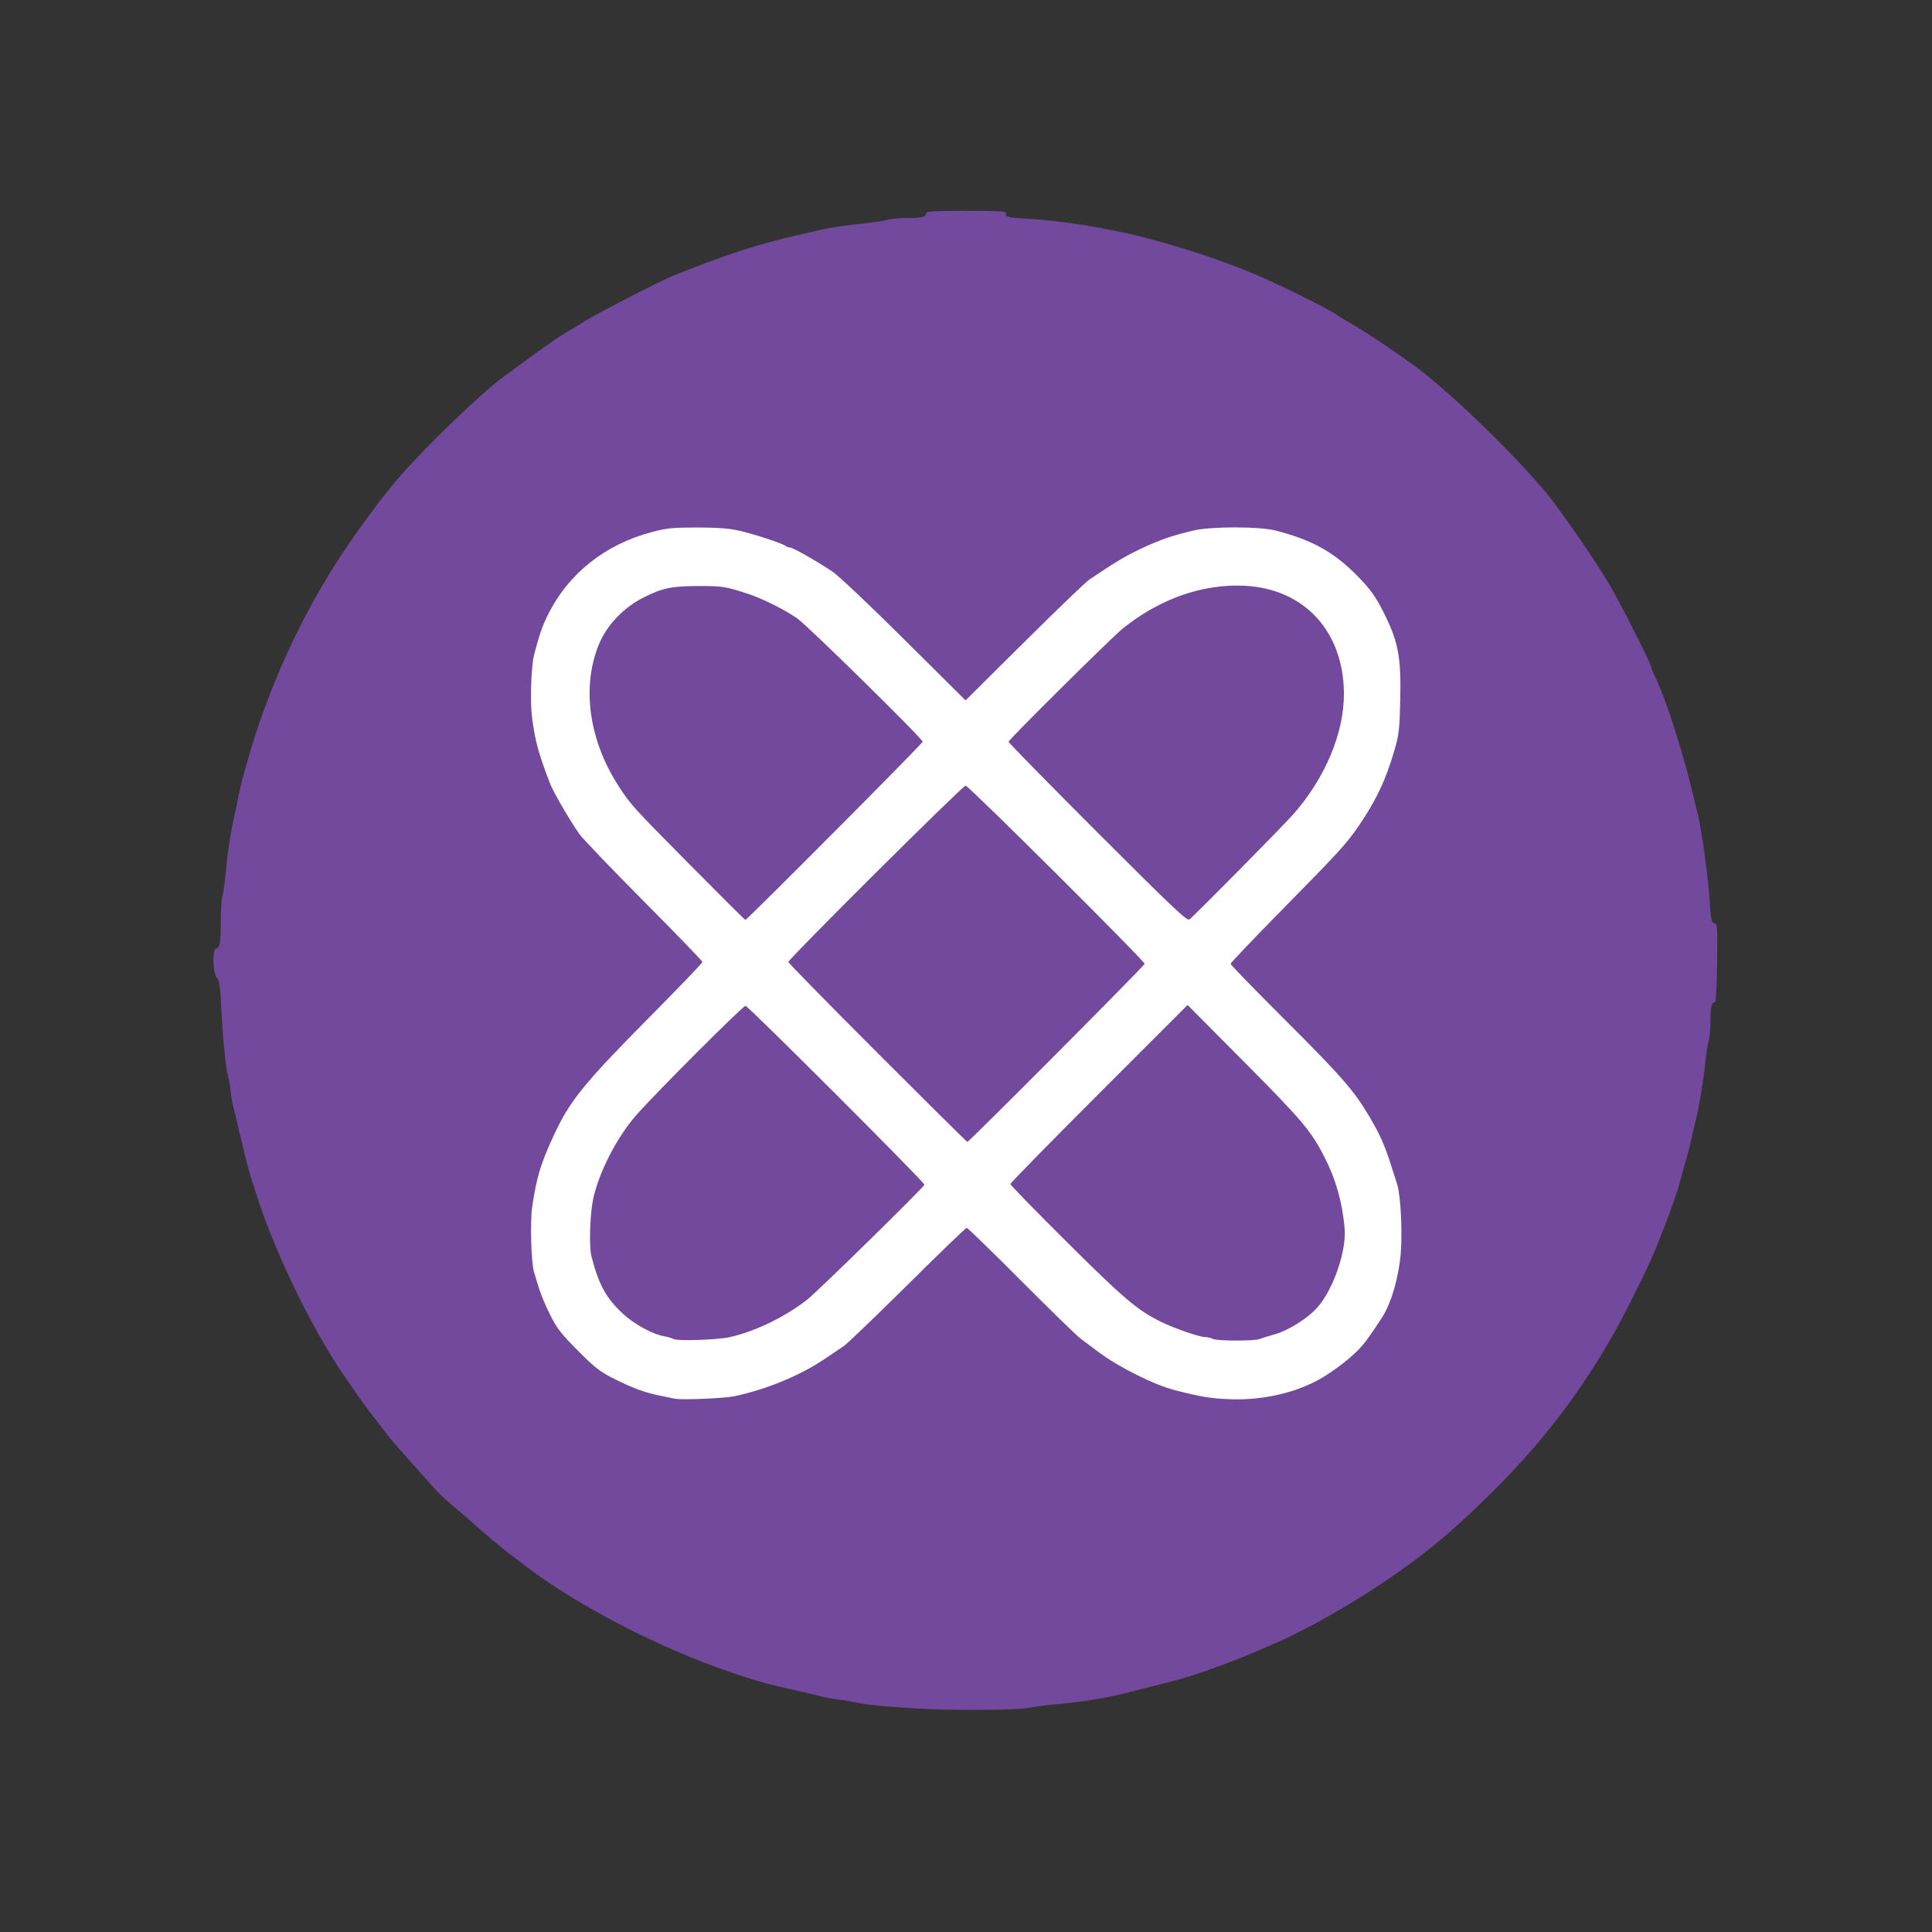
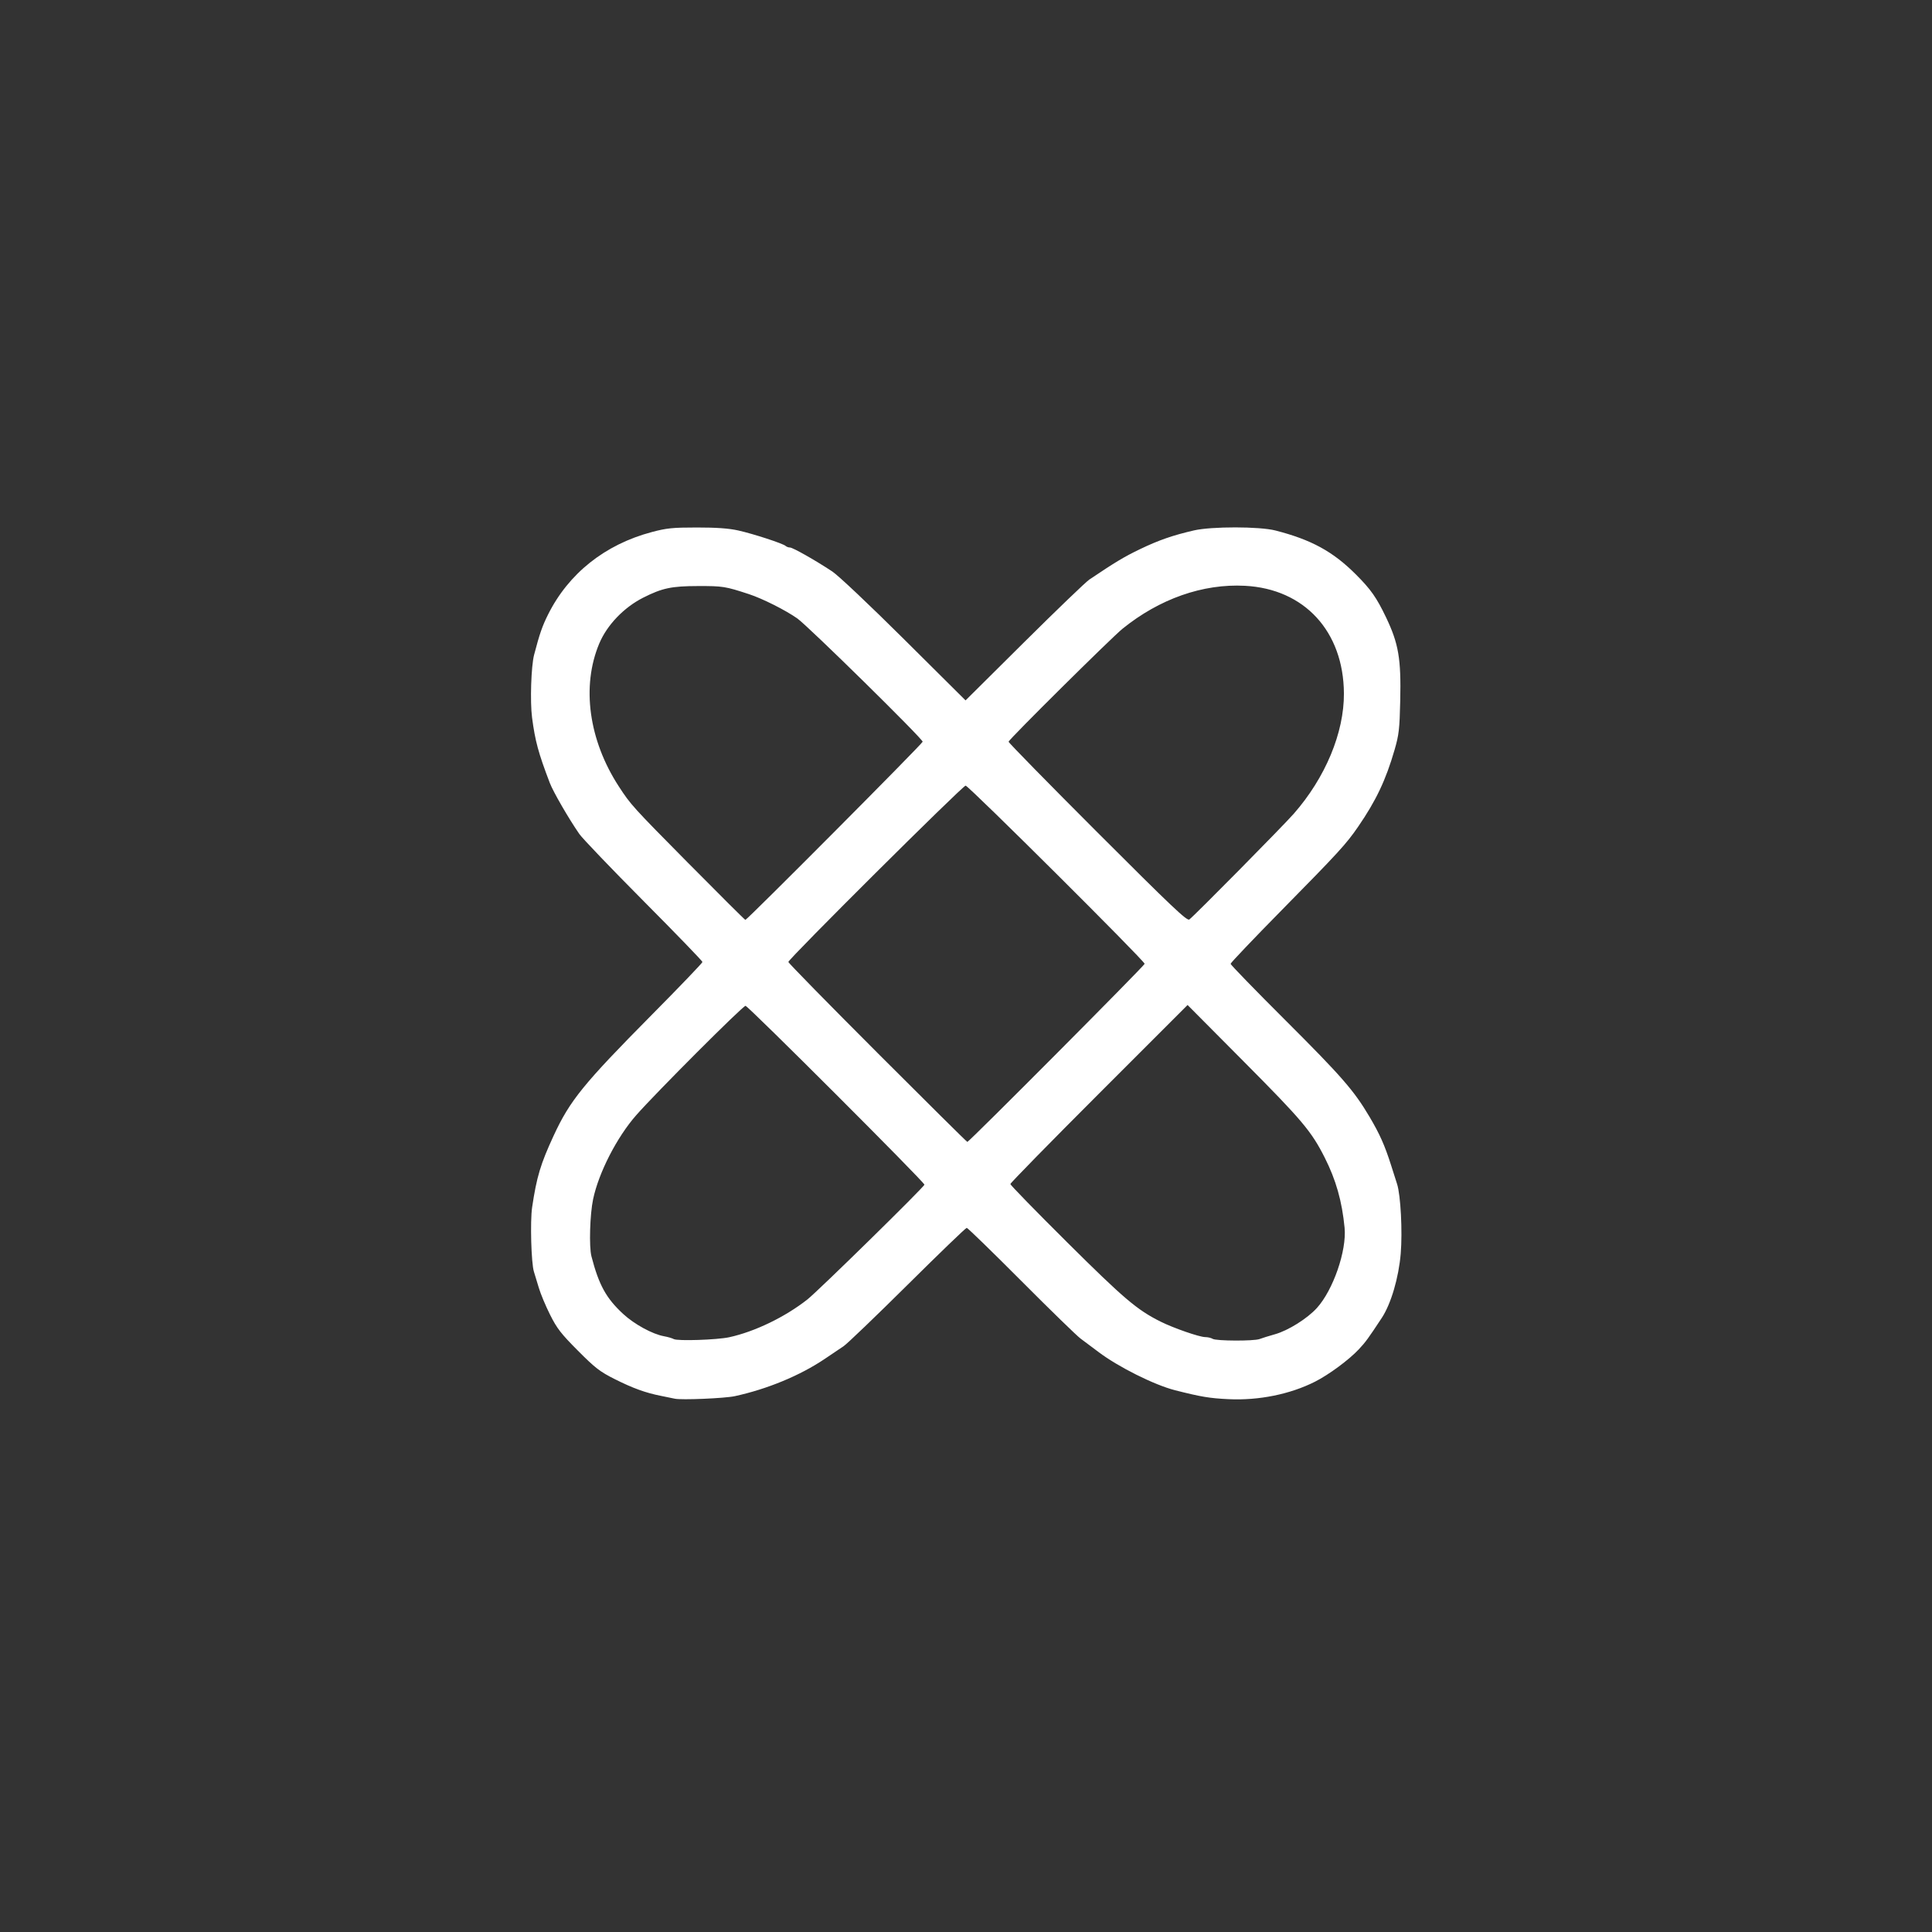
<svg xmlns="http://www.w3.org/2000/svg" xmlns:ns1="http://sodipodi.sourceforge.net/DTD/sodipodi-0.dtd" xmlns:ns2="http://www.inkscape.org/namespaces/inkscape" version="1.0" width="38pt" height="38pt" viewBox="0 0 172 172" preserveAspectRatio="xMidYMid meet" id="svg12" ns1:docname="logo.svg" ns2:version="0.92.3 (2405546, 2018-03-11)">
  <rect x="0" y="0" width="172" height="172" fill="#333333" stroke="none" />
  <defs id="defs16" />
  <ns1:namedview pagecolor="#ffffff" bordercolor="#666666" borderopacity="1" objecttolerance="10" gridtolerance="10" guidetolerance="10" ns2:pageopacity="0" ns2:pageshadow="2" ns2:window-width="1920" ns2:window-height="1027" id="namedview14" showgrid="false" ns2:zoom="13.174516" ns2:cx="26.546241" ns2:cy="24.830405" ns2:window-x="-8" ns2:window-y="-8" ns2:window-maximized="1" ns2:current-layer="svg12" />
  <g id="g4591" transform="matrix(0.966,0,0,0.966,2.147,1.627)">
    <g transform="translate(-242.819,-35.044)" id="g4551">
      <g id="g4570">
-         <path ns1:nodetypes="cccccccscsscccccsccccccsccccccccccccccscccsssccccccccccssccccsccccccscscccccccccccc" style="fill:#73499d;stroke-width:0.165" d="m 326.369,190.877 c -3.019,-0.125 -5.967,-0.389 -6.93,-0.621 -0.363,-0.087 -1.062,-0.205 -1.554,-0.26 -0.492,-0.056 -1.309,-0.211 -1.815,-0.346 -0.506,-0.135 -1.403,-0.348 -1.993,-0.475 -2.445,-0.524 -3.59,-0.841 -6.105,-1.688 -6.522,-2.197 -14.231,-6.192 -19.012,-9.852 -0.247,-0.189 -0.983,-0.753 -1.634,-1.252 -0.651,-0.499 -1.848,-1.502 -2.659,-2.228 -0.811,-0.726 -1.895,-1.662 -2.409,-2.079 -0.514,-0.418 -1.253,-1.123 -1.643,-1.568 -0.39,-0.445 -1.444,-1.625 -2.343,-2.623 -0.899,-0.998 -1.805,-2.053 -2.014,-2.343 -0.209,-0.291 -0.72,-0.959 -1.137,-1.485 -0.417,-0.526 -1.016,-1.328 -1.333,-1.782 -0.316,-0.454 -0.911,-1.308 -1.322,-1.898 -2.98,-4.278 -6.394,-11.259 -8.15,-16.665 -0.805,-2.479 -0.982,-3.116 -1.559,-5.61 -0.283,-1.225 -0.579,-2.45 -0.657,-2.723 -0.078,-0.272 -0.191,-0.941 -0.25,-1.485 -0.059,-0.544 -0.177,-1.213 -0.261,-1.485 -0.193,-0.625 -0.465,-3.457 -0.612,-6.377 -0.091,-1.803 -0.171,-2.315 -0.402,-2.571 -0.376,-0.415 -0.427,-2.685 -0.06,-2.685 0.336,0 0.427,-0.537 0.429,-2.546 0.001,-0.992 0.073,-2.031 0.159,-2.31 0.086,-0.279 0.228,-1.323 0.314,-2.322 0.147,-1.693 0.466,-3.73 0.828,-5.28 0.085,-0.363 0.24,-1.106 0.345,-1.65 0.105,-0.545 0.258,-1.213 0.34,-1.485 0.082,-0.272 0.272,-0.941 0.421,-1.485 1.847,-6.715 5.064,-13.76 8.896,-19.479 1.711,-2.553 3.6,-5.087 5.085,-6.82 2.286,-2.668 7.665,-7.857 9.598,-9.259 0.313,-0.227 1.481,-1.084 2.596,-1.904 1.115,-0.82 2.391,-1.711 2.835,-1.98 0.445,-0.269 1.447,-0.878 2.228,-1.354 1.303,-0.794 6.868,-3.652 8.022,-4.119 4.629,-1.874 7.944,-2.955 11.547,-3.764 0.635,-0.143 1.452,-0.332 1.815,-0.42 0.973,-0.237 2.6,-0.486 4.373,-0.668 0.862,-0.089 1.796,-0.232 2.074,-0.319 0.279,-0.087 1.071,-0.158 1.76,-0.158 1.397,0 1.776,-0.092 1.776,-0.43 0,-0.19 0.652,-0.23 3.73,-0.23 3.237,0 3.718,0.033 3.636,0.246 -0.118,0.308 0.21,0.386 2.039,0.481 1.701,0.088 4.697,0.47 6.6,0.841 0.771,0.15 1.7,0.33 2.063,0.4 0.614,0.118 1.296,0.285 2.723,0.667 3.415,0.914 6.944,2.112 9.741,3.306 2.242,0.957 6.872,3.273 7.419,3.71 0.136,0.109 0.693,0.447 1.238,0.751 1.197,0.669 4.59,2.948 6.137,4.121 3.699,2.805 10.252,9.29 12.591,12.46 2.005,2.717 3.885,5.497 5.076,7.502 0.95,1.601 3.835,7.305 3.835,7.584 0,0.101 0.143,0.465 0.318,0.808 0.876,1.717 2.487,6.642 3.381,10.336 0.242,0.998 0.512,2.112 0.601,2.475 0.358,1.466 0.968,5.946 1.078,7.92 0.095,1.694 0.181,2.063 0.486,2.063 0.214,0 0.241,0.494 0.203,3.63 -0.025,1.997 -0.11,3.624 -0.191,3.616 -0.303,-0.029 -0.426,0.466 -0.428,1.735 -10e-4,0.72 -0.073,1.536 -0.16,1.815 -0.087,0.279 -0.229,1.212 -0.316,2.074 -0.152,1.499 -0.499,3.621 -0.823,5.033 -0.572,2.491 -0.714,3.069 -0.948,3.878 -0.145,0.499 -0.36,1.279 -0.479,1.733 -0.307,1.172 -0.823,2.664 -1.658,4.801 -0.937,2.395 -1.04,2.627 -2.574,5.759 -3.453,7.05 -7.586,12.815 -13.122,18.303 -4.154,4.119 -7.091,6.48 -11.73,9.434 -2.873,1.829 -6.323,3.707 -8.37,4.556 -0.363,0.151 -1.106,0.471 -1.65,0.711 -1.282,0.566 -2.736,1.126 -4.785,1.841 -1.731,0.604 -2.215,0.743 -5.033,1.442 -0.953,0.236 -1.992,0.498 -2.31,0.581 -1.695,0.443 -3.977,0.811 -6.353,1.024 -0.998,0.089 -2.075,0.229 -2.393,0.31 -0.769,0.196 -5.871,0.271 -9.158,0.136 z" id="path4553" ns2:connector-curvature="0" />
-       </g>
+         </g>
    </g>
    <path ns1:nodetypes="ccccscccccccscccccsccccccccccccccscccccccccsscsccccccccccccccccssssccccccscccccccccccssssccscccccccccccccsscc" style="fill:#ffffff;fill-opacity:1;stroke-width:0.165" d="m 65.482,126.99 c 3.011,-0.653 6.035,-1.906 8.315,-3.445 0.625,-0.422 1.405,-0.947 1.732,-1.167 0.327,-0.22 2.977,-2.763 5.889,-5.651 2.912,-2.889 5.365,-5.252 5.452,-5.252 0.087,0 2.345,2.195 5.019,4.879 2.674,2.683 5.134,5.078 5.467,5.321 0.333,0.243 1.075,0.799 1.65,1.235 1.811,1.373 5.158,3.047 7.067,3.532 2.383,0.606 3.189,0.74 4.95,0.823 2.768,0.13 5.653,-0.455 7.943,-1.611 1.276,-0.644 3.127,-2.011 4.036,-2.98 0.627,-0.669 0.872,-1.004 2.123,-2.904 0.847,-1.287 1.558,-3.703 1.743,-5.921 0.17,-2.043 -0.004,-5.379 -0.336,-6.416 -0.087,-0.272 -0.339,-1.062 -0.561,-1.756 -0.582,-1.823 -1.04,-2.848 -1.976,-4.432 -1.43,-2.419 -2.576,-3.734 -7.763,-8.909 -2.774,-2.767 -5.043,-5.105 -5.043,-5.194 0,-0.089 2.135,-2.33 4.744,-4.98 5.195,-5.276 5.909,-6.055 7.004,-7.647 1.657,-2.408 2.558,-4.309 3.365,-7.095 0.402,-1.388 0.462,-1.908 0.521,-4.538 0.087,-3.85 -0.152,-5.257 -1.309,-7.673 -0.874,-1.825 -1.401,-2.575 -2.78,-3.954 -2.112,-2.112 -4.101,-3.199 -7.414,-4.049 -1.47,-0.377 -5.894,-0.381 -7.513,-0.006 -1.957,0.453 -3.233,0.896 -4.95,1.719 -1.453,0.696 -2.276,1.189 -4.688,2.811 -0.325,0.219 -3.025,2.814 -5.999,5.766 l -5.407,5.369 -5.648,-5.614 c -3.213,-3.193 -6.075,-5.896 -6.638,-6.269 -1.561,-1.033 -3.636,-2.208 -3.9,-2.208 -0.133,0 -0.312,-0.066 -0.398,-0.145 -0.239,-0.222 -2.974,-1.115 -4.364,-1.425 -0.87,-0.194 -2.004,-0.275 -3.817,-0.274 -2.237,0 -2.79,0.058 -4.158,0.422 -4.315,1.148 -7.67,3.82 -9.559,7.61 -0.532,1.068 -0.774,1.767 -1.282,3.706 -0.273,1.043 -0.379,4.317 -0.187,5.781 0.286,2.176 0.578,3.25 1.636,6.024 0.312,0.817 1.726,3.263 2.719,4.701 0.282,0.408 2.951,3.195 5.931,6.193 2.98,2.998 5.418,5.521 5.418,5.606 0,0.086 -2.098,2.274 -4.661,4.862 -6.315,6.376 -7.554,7.903 -9.059,11.157 -1.203,2.602 -1.559,3.785 -1.977,6.584 -0.192,1.282 -0.084,5.168 0.165,5.94 0.088,0.272 0.291,0.941 0.451,1.485 0.16,0.545 0.625,1.658 1.034,2.475 0.634,1.267 1.011,1.754 2.57,3.319 1.594,1.601 2.025,1.934 3.394,2.621 1.683,0.845 2.847,1.266 4.29,1.55 0.499,0.098 1.056,0.213 1.238,0.254 0.599,0.137 4.603,-0.031 5.528,-0.232 z m -5.61,-5.264 c -0.136,-0.079 -0.54,-0.196 -0.897,-0.261 -1.065,-0.192 -2.737,-1.104 -3.765,-2.054 -1.57,-1.451 -2.238,-2.665 -2.926,-5.315 -0.229,-0.881 -0.141,-3.868 0.154,-5.261 0.521,-2.459 2.189,-5.71 3.969,-7.738 1.811,-2.063 9.826,-10.083 10.077,-10.083 0.239,0 16.489,16.243 16.489,16.482 0,0.19 -9.804,9.807 -10.785,10.578 -2.055,1.617 -4.85,2.969 -7.2,3.481 -1.122,0.245 -4.778,0.366 -5.115,0.17 z m 49.666,-0.021 c -0.136,-0.088 -0.446,-0.161 -0.688,-0.162 -0.537,-0.004 -2.92,-0.83 -4.124,-1.432 -2.155,-1.076 -3.37,-2.109 -8.594,-7.298 -2.881,-2.862 -5.239,-5.281 -5.239,-5.375 0,-0.094 3.675,-3.846 8.166,-8.337 l 8.166,-8.165 5.244,5.278 c 5.321,5.355 6.167,6.36 7.391,8.78 1.042,2.059 1.6,4.03 1.836,6.477 0.202,2.103 -1.051,5.73 -2.551,7.387 -0.881,0.972 -2.643,2.078 -3.858,2.42 -0.575,0.162 -1.217,0.362 -1.425,0.443 -0.508,0.199 -4.011,0.185 -4.324,-0.017 z M 78.641,95.345 c -4.515,-4.515 -8.208,-8.284 -8.208,-8.374 0,-0.269 16.066,-16.251 16.336,-16.251 0.271,0 16.499,16.151 16.499,16.421 0,0.161 -16.179,16.415 -16.34,16.415 -0.044,0 -3.773,-3.694 -8.287,-8.209 z m 20.288,-20.303 c -4.51,-4.511 -8.201,-8.278 -8.201,-8.37 0,-0.186 9.486,-9.591 10.5,-10.411 3.419,-2.763 7.401,-4.16 11.28,-3.959 5.487,0.285 9.092,4.204 9.125,9.919 0.021,3.622 -1.706,7.764 -4.626,11.094 -0.982,1.12 -9.168,9.408 -9.621,9.741 -0.213,0.157 -1.608,-1.165 -8.456,-8.014 z m -37.657,2.882 c -5.215,-5.274 -5.362,-5.436 -6.467,-7.135 -2.774,-4.264 -3.453,-9.232 -1.8,-13.167 0.716,-1.704 2.271,-3.327 4.053,-4.227 1.749,-0.883 2.601,-1.064 5.043,-1.069 2.298,-0.005 2.518,0.03 4.703,0.747 1.25,0.41 3.366,1.474 4.455,2.24 0.986,0.694 11.551,11.084 11.551,11.36 0,0.167 -16.174,16.42 -16.339,16.42 -0.047,0 -2.386,-2.326 -5.197,-5.17 z" id="path4553-5" ns2:connector-curvature="0" />
  </g>
</svg>